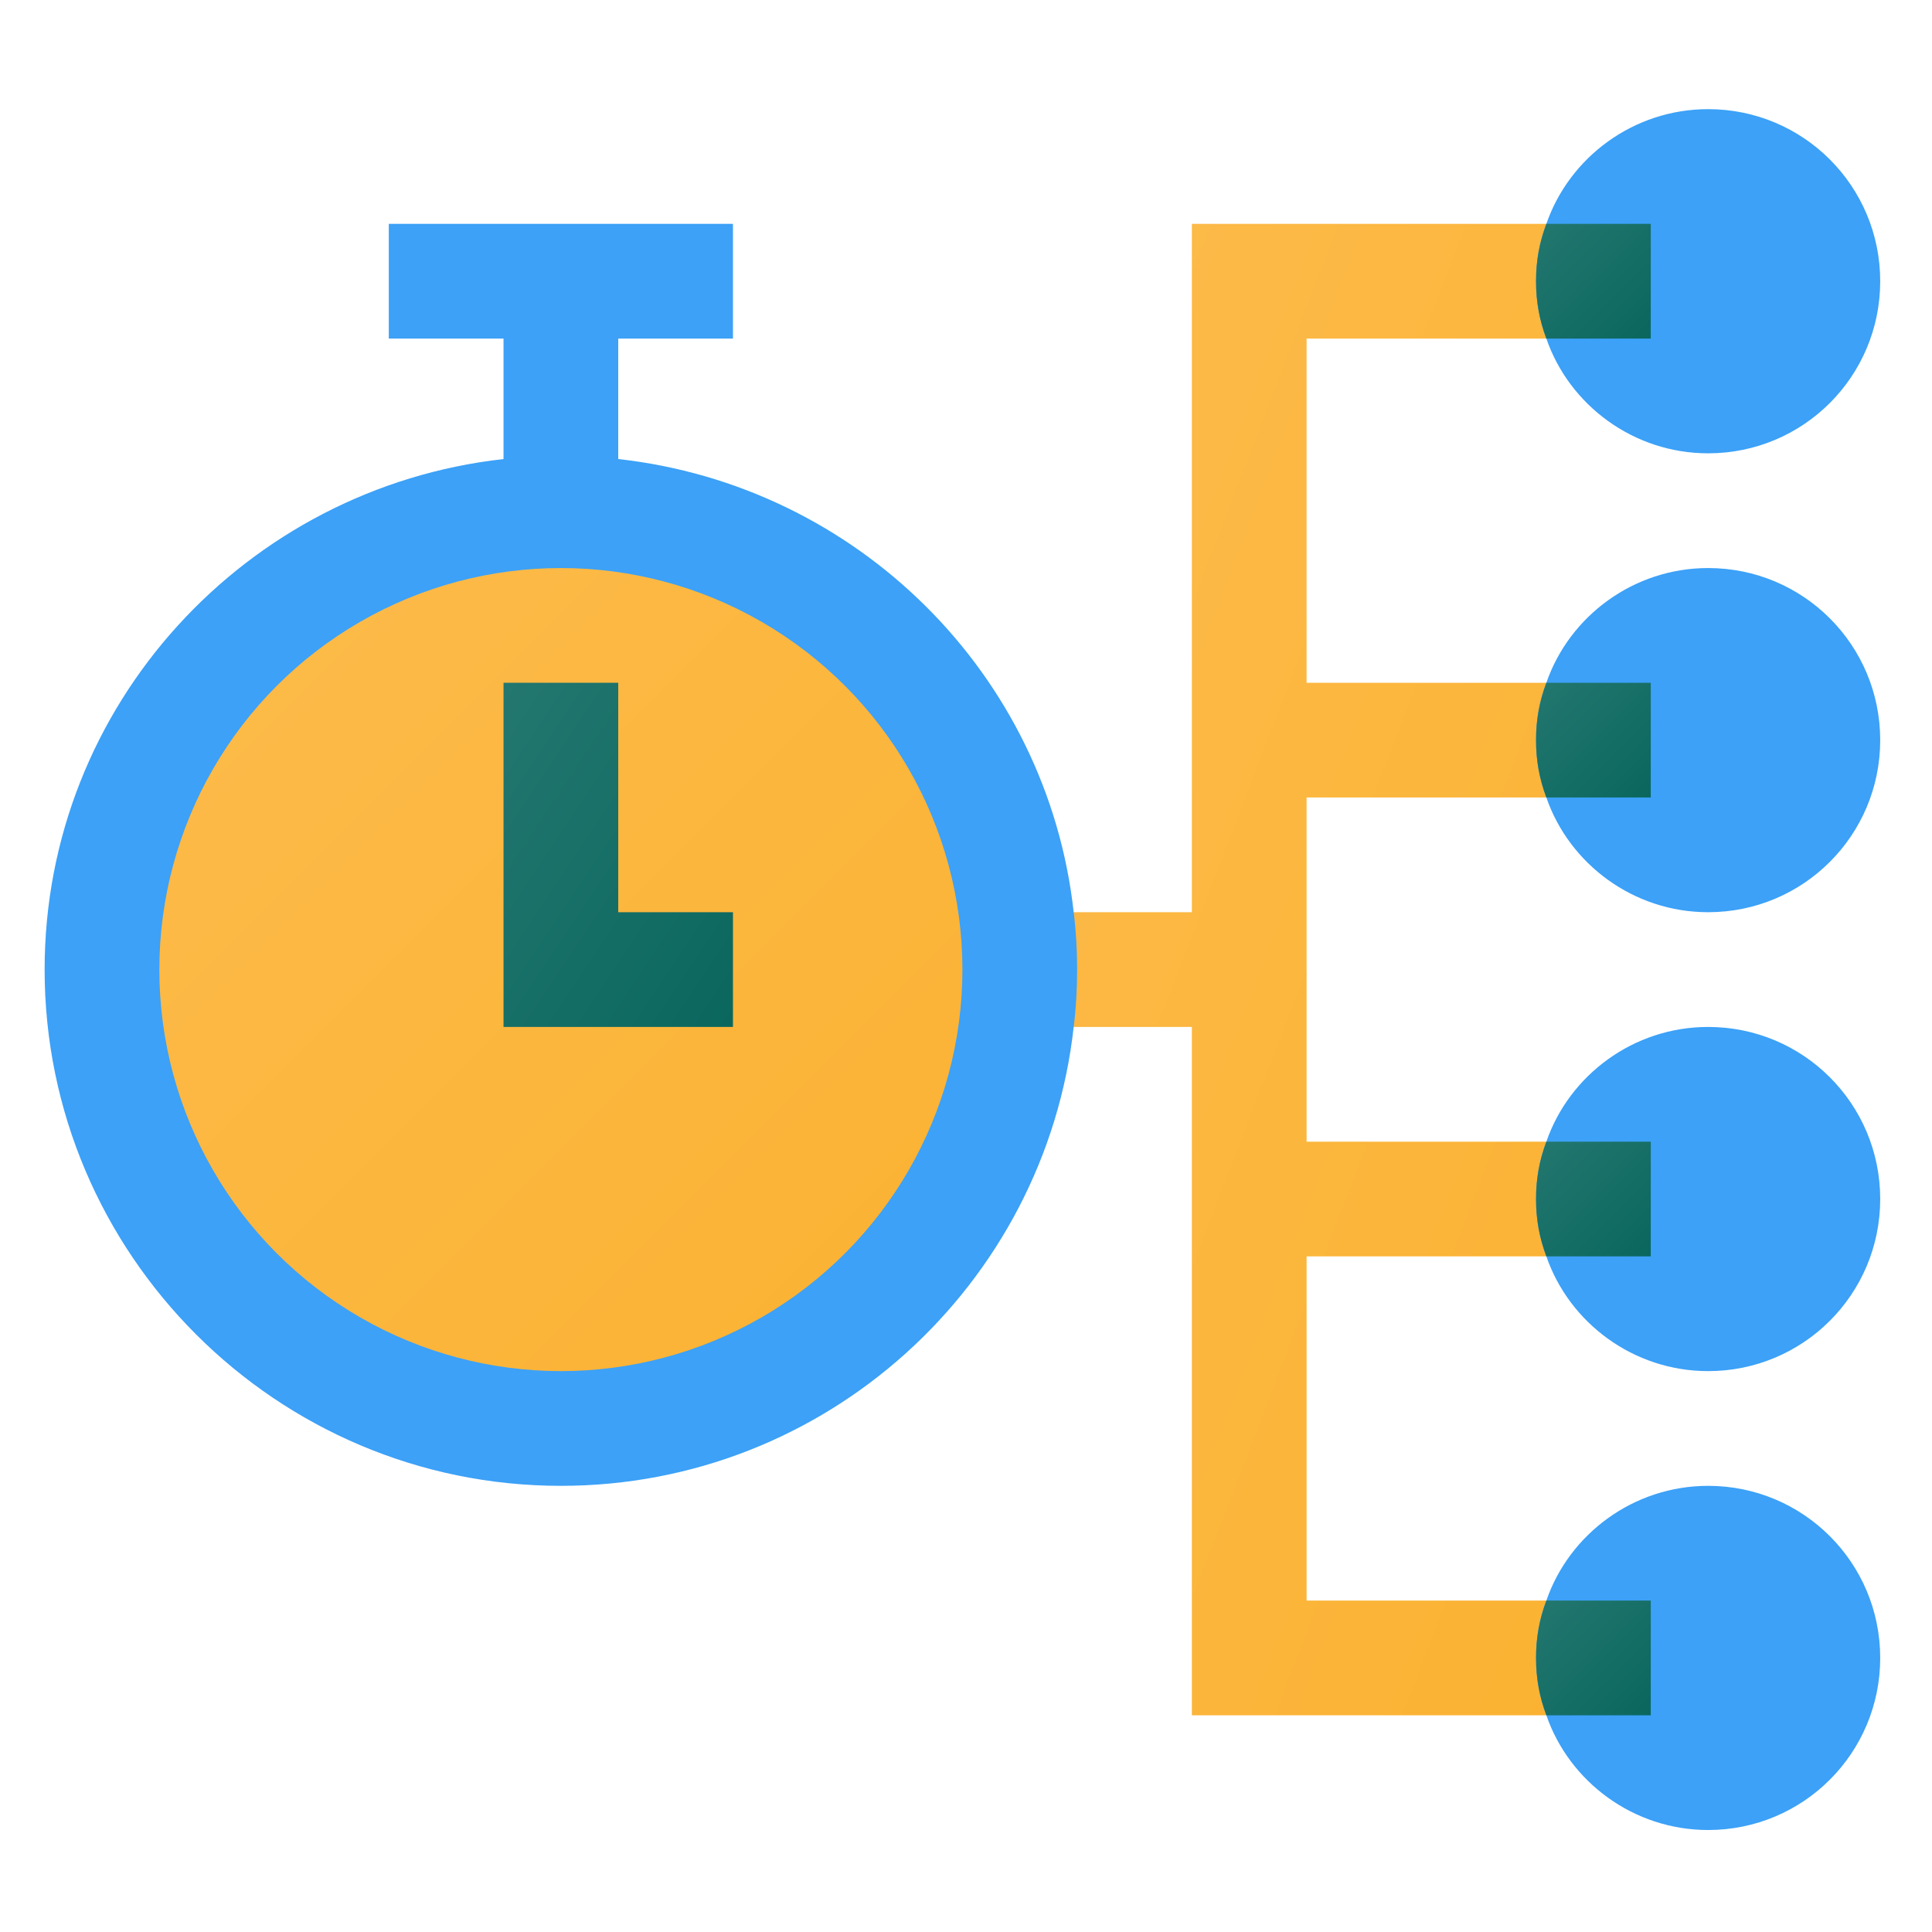
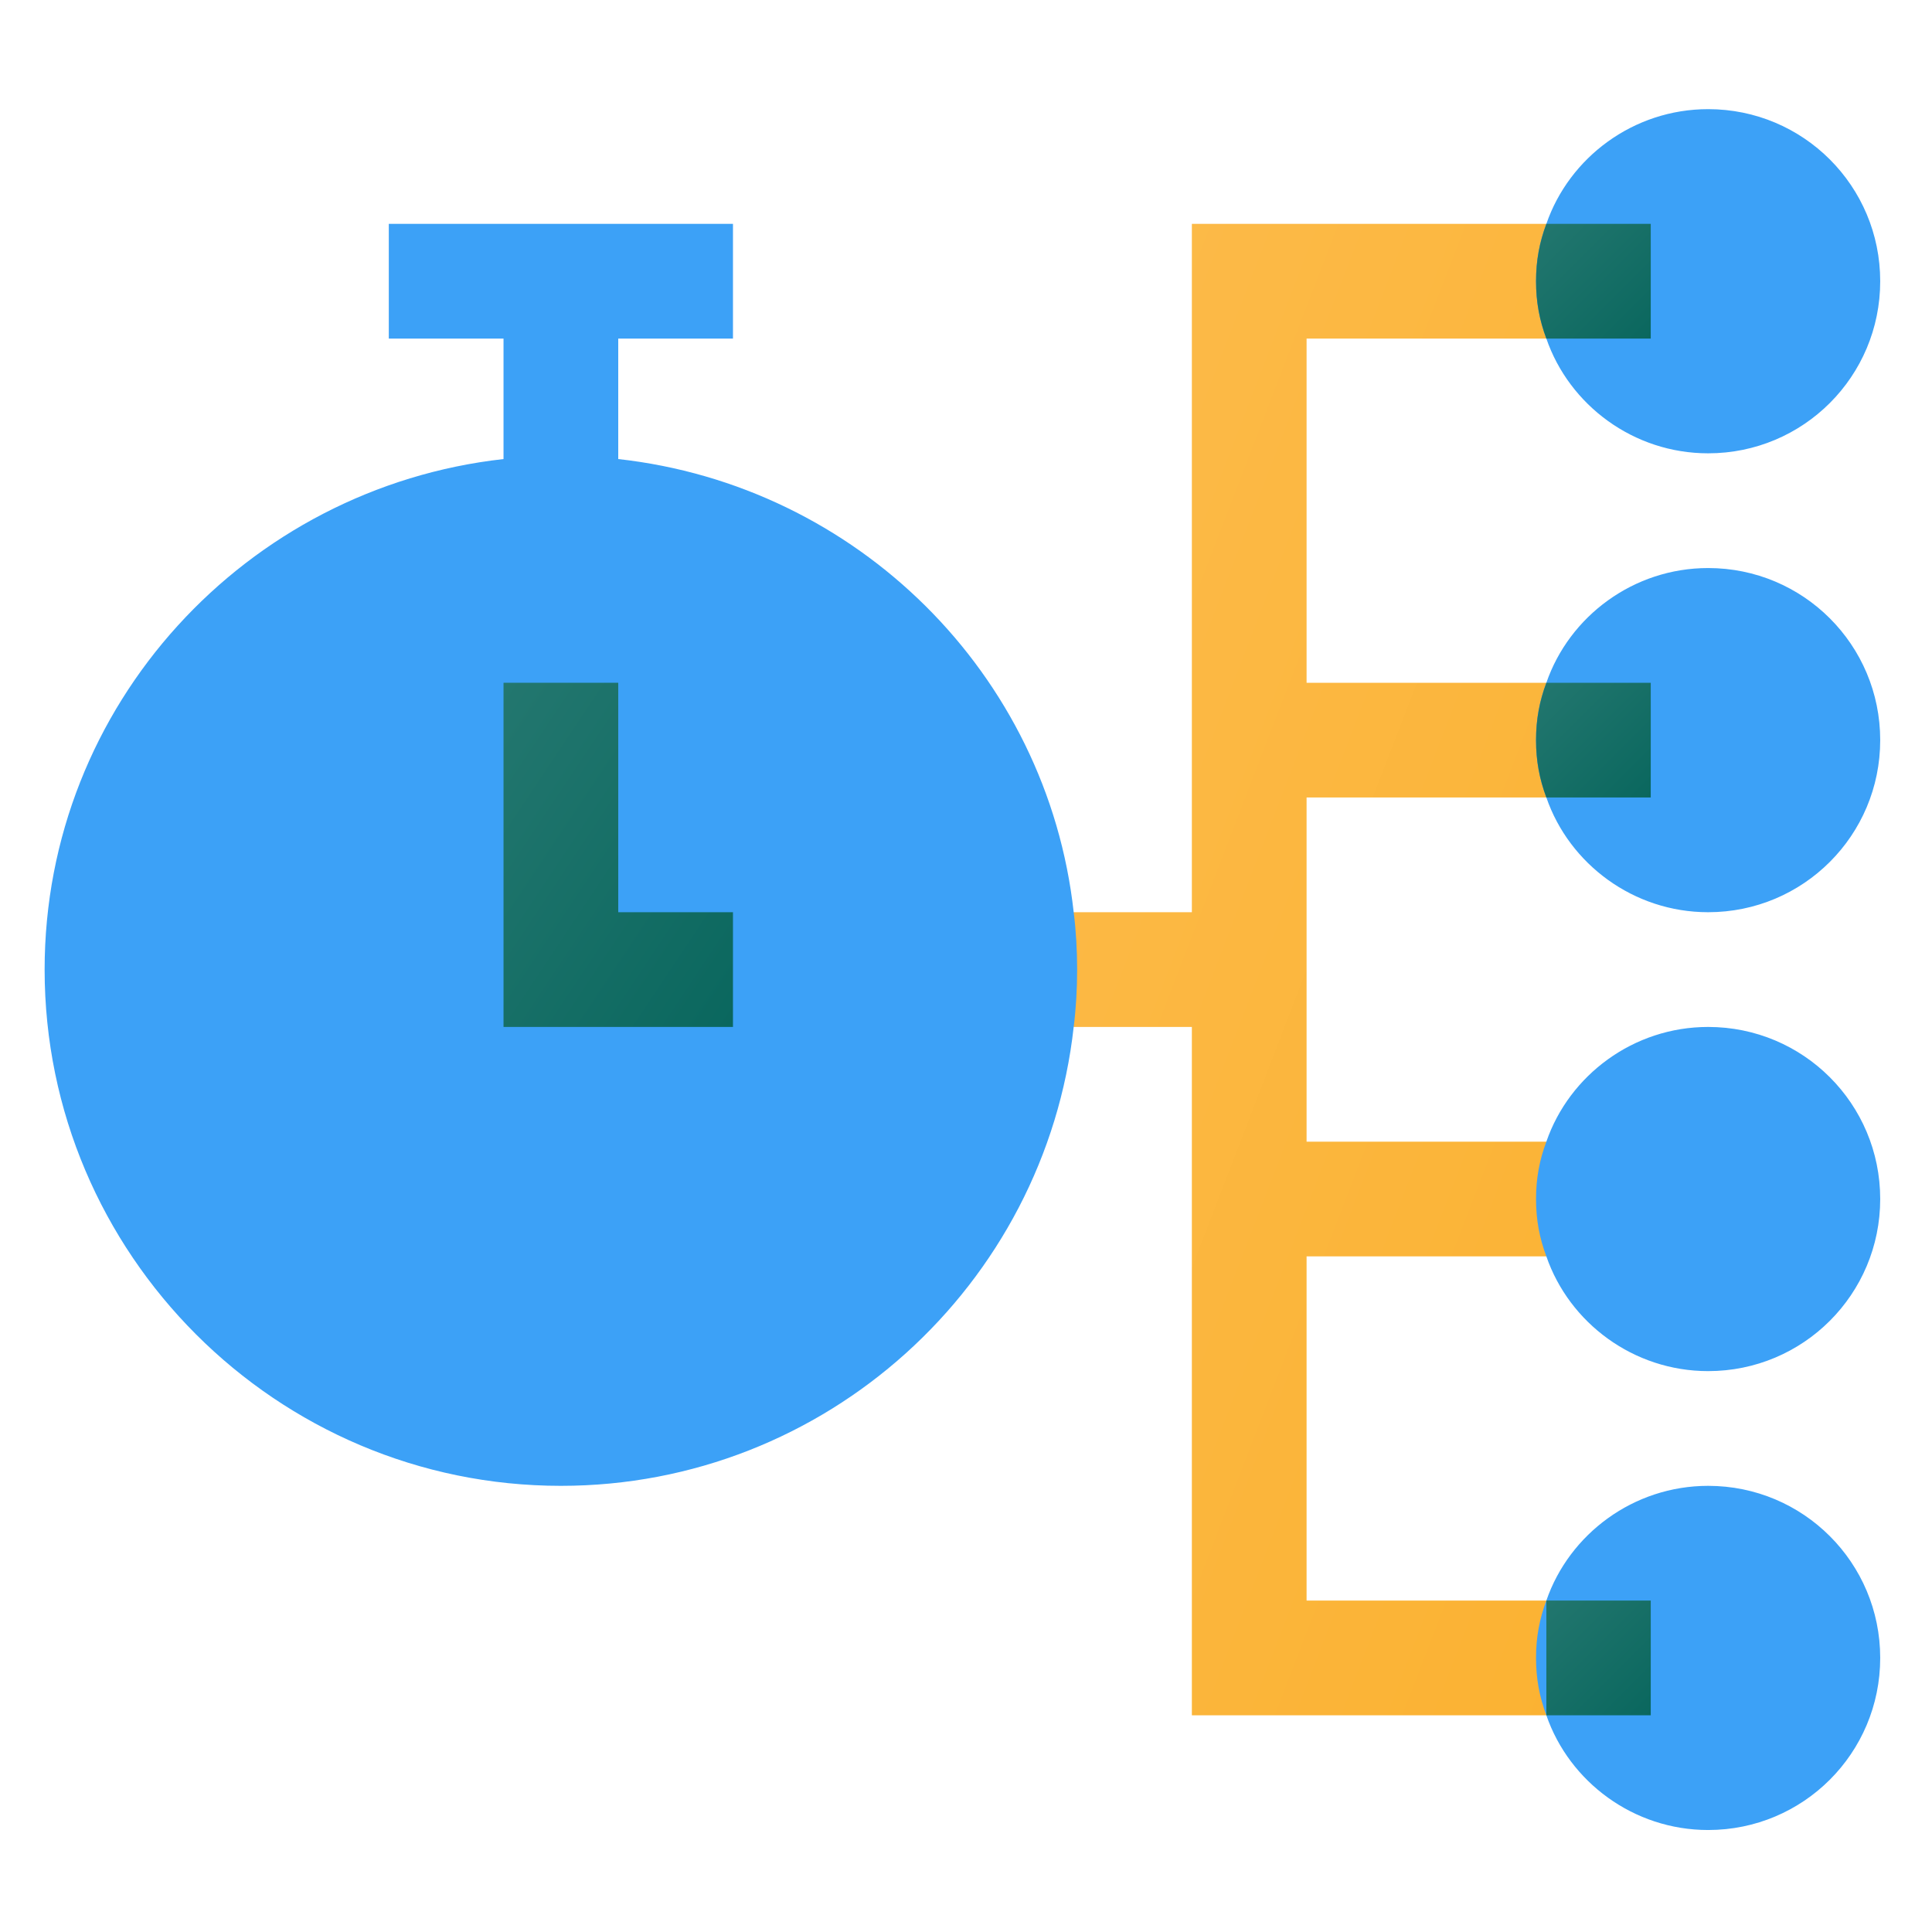
<svg xmlns="http://www.w3.org/2000/svg" xmlns:xlink="http://www.w3.org/1999/xlink" xml:space="preserve" width="43.358mm" height="43.358mm" version="1.1" style="shape-rendering:geometricPrecision; text-rendering:geometricPrecision; image-rendering:optimizeQuality; fill-rule:evenodd; clip-rule:evenodd" viewBox="0 0 4335.78 4335.78">
  <defs>
    <style type="text/css">
   
    .fil0 {fill:none}
    .fil2 {fill:#3CA1F7}
    .fil7 {fill:url(#id0)}
    .fil8 {fill:url(#id1)}
    .fil5 {fill:url(#id2)}
    .fil6 {fill:url(#id3)}
    .fil3 {fill:url(#id4)}
    .fil1 {fill:url(#id5)}
    .fil4 {fill:url(#id6)}
   
  </style>
    <linearGradient id="id0" gradientUnits="userSpaceOnUse" x1="3704.63" y1="2819.59" x2="3447.15" y2="2562.12">
      <stop offset="0" style="stop-opacity:1; stop-color:#0A675E" />
      <stop offset="1" style="stop-opacity:1; stop-color:#23776F" />
    </linearGradient>
    <linearGradient id="id1" gradientUnits="userSpaceOnUse" xlink:href="#id0" x1="3704.62" y1="3849.44" x2="3447.16" y2="3591.97">
  </linearGradient>
    <linearGradient id="id2" gradientUnits="userSpaceOnUse" xlink:href="#id0" x1="3704.62" y1="759.88" x2="3447.16" y2="502.41">
  </linearGradient>
    <linearGradient id="id3" gradientUnits="userSpaceOnUse" xlink:href="#id0" x1="3704.63" y1="1789.73" x2="3447.15" y2="1532.26">
  </linearGradient>
    <linearGradient id="id4" gradientUnits="userSpaceOnUse" x1="2159.84" y1="3077.05" x2="357.61" y2="1274.8">
      <stop offset="0" style="stop-opacity:1; stop-color:#FBB232" />
      <stop offset="1" style="stop-opacity:1; stop-color:#FCBB4B" />
    </linearGradient>
    <linearGradient id="id5" gradientUnits="userSpaceOnUse" xlink:href="#id4" x1="4053.66" y1="2607.24" x2="1810.81" y2="1744.61">
  </linearGradient>
    <linearGradient id="id6" gradientUnits="userSpaceOnUse" xlink:href="#id0" x1="1743.94" y1="2156.12" x2="1030.96" y2="1680.8">
  </linearGradient>
  </defs>
  <g id="Layer_x0020_1">
    <rect class="fil0" x="-8.04" y="8.03" width="4335.78" height="4335.78" />
    <g id="_2621132223984">
      <g id="Schedule">
        <polygon class="fil1" points="3470.34,1789.73 3575.89,1661 3470.34,1532.27 2932.23,1532.27 2932.23,759.88 3470.34,759.88 3575.89,631.15 3470.34,502.41 2674.77,502.41 2674.77,2047.19 2409.57,2047.19 2288.57,2175.93 2409.57,2304.66 2674.77,2304.66 2674.77,3849.44 3470.34,3849.44 3575.89,3720.71 3470.34,3591.97 2932.23,3591.97 2932.23,2819.58 3470.34,2819.58 3575.89,2690.85 3470.34,2562.12 2932.23,2562.12 2932.23,1789.73 " />
        <g>
          <path class="fil2" d="M2417.31 2175.93c0,43.76 -2.58,87.52 -7.74,128.73 -64.36,579.29 -556.11,1029.85 -1150.85,1029.85 -638.5,0 -1158.58,-520.08 -1158.58,-1158.58 0,-594.75 453.13,-1081.35 1029.85,-1145.72l0 -270.33 -257.46 0 0 -257.47 772.39 0 0 257.47 -257.47 0 0 270.33c535.53,59.21 962.91,481.46 1022.12,1016.98 5.16,41.19 7.74,84.96 7.74,128.73l0 0.01z" />
          <path class="fil2" d="M4219.55 2690.85c0,213.69 -172.49,386.2 -386.2,386.2 -167.36,0 -311.53,-108.15 -363.01,-257.47 -15.45,-41.2 -23.18,-82.39 -23.18,-128.73 0,-46.34 7.73,-87.54 23.18,-128.73 51.48,-149.34 195.65,-257.46 363.01,-257.46 213.71,0 386.2,172.49 386.2,386.19z" />
          <path class="fil2" d="M4219.55 1661c0,213.69 -172.49,386.19 -386.2,386.19 -167.36,0 -311.53,-108.14 -363.01,-257.46 -15.45,-41.2 -23.18,-82.39 -23.18,-128.73 0,-46.34 7.73,-87.55 23.18,-128.73 51.48,-149.34 195.65,-257.47 363.01,-257.47 213.71,0 386.2,172.5 386.2,386.2z" />
          <path class="fil2" d="M4219.55 631.15c0,213.68 -172.49,386.19 -386.2,386.19 -167.36,0 -311.53,-108.14 -363.01,-257.46 -15.45,-41.21 -23.18,-82.39 -23.18,-128.73 0,-46.35 7.73,-87.55 23.18,-128.74 51.48,-149.33 195.65,-257.46 363.01,-257.46 213.71,0 386.2,172.49 386.2,386.2z" />
          <path class="fil2" d="M4219.55 3720.71c0,213.68 -172.49,386.19 -386.2,386.19 -167.36,0 -311.53,-108.14 -363.01,-257.46 -15.45,-41.2 -23.18,-82.39 -23.18,-128.73 0,-46.35 7.73,-87.55 23.18,-128.74 51.48,-149.33 195.65,-257.46 363.01,-257.46 213.71,0 386.2,172.49 386.2,386.2z" />
        </g>
-         <circle class="fil3" cx="1258.72" cy="2175.93" r="901.12" />
        <polygon class="fil4" points="1387.45,2047.19 1387.45,1532.27 1129.99,1532.27 1129.99,2304.66 1644.92,2304.66 1644.92,2047.19 " />
        <path class="fil5" d="M3704.62 502.41l0 257.47 -234.28 0c-15.45,-41.21 -23.18,-82.39 -23.18,-128.73 0,-46.35 7.73,-87.55 23.18,-128.74l234.28 0z" />
        <path class="fil6" d="M3470.34 1532.27l234.28 0 0 257.46 -234.28 0c-15.45,-41.2 -23.18,-82.39 -23.18,-128.73 0,-46.34 7.73,-87.55 23.18,-128.73l0 0z" />
-         <path class="fil7" d="M3470.34 2562.12l234.28 0 0 257.46 -234.28 0c-15.45,-41.2 -23.18,-82.38 -23.18,-128.73 0,-46.34 7.73,-87.54 23.18,-128.73l0 0z" />
-         <path class="fil8" d="M3470.34 3591.97l234.28 0 0 257.47 -234.28 0c-15.45,-41.2 -23.18,-82.39 -23.18,-128.73 0,-46.35 7.73,-87.55 23.18,-128.74z" />
+         <path class="fil8" d="M3470.34 3591.97l234.28 0 0 257.47 -234.28 0z" />
      </g>
    </g>
  </g>
</svg>